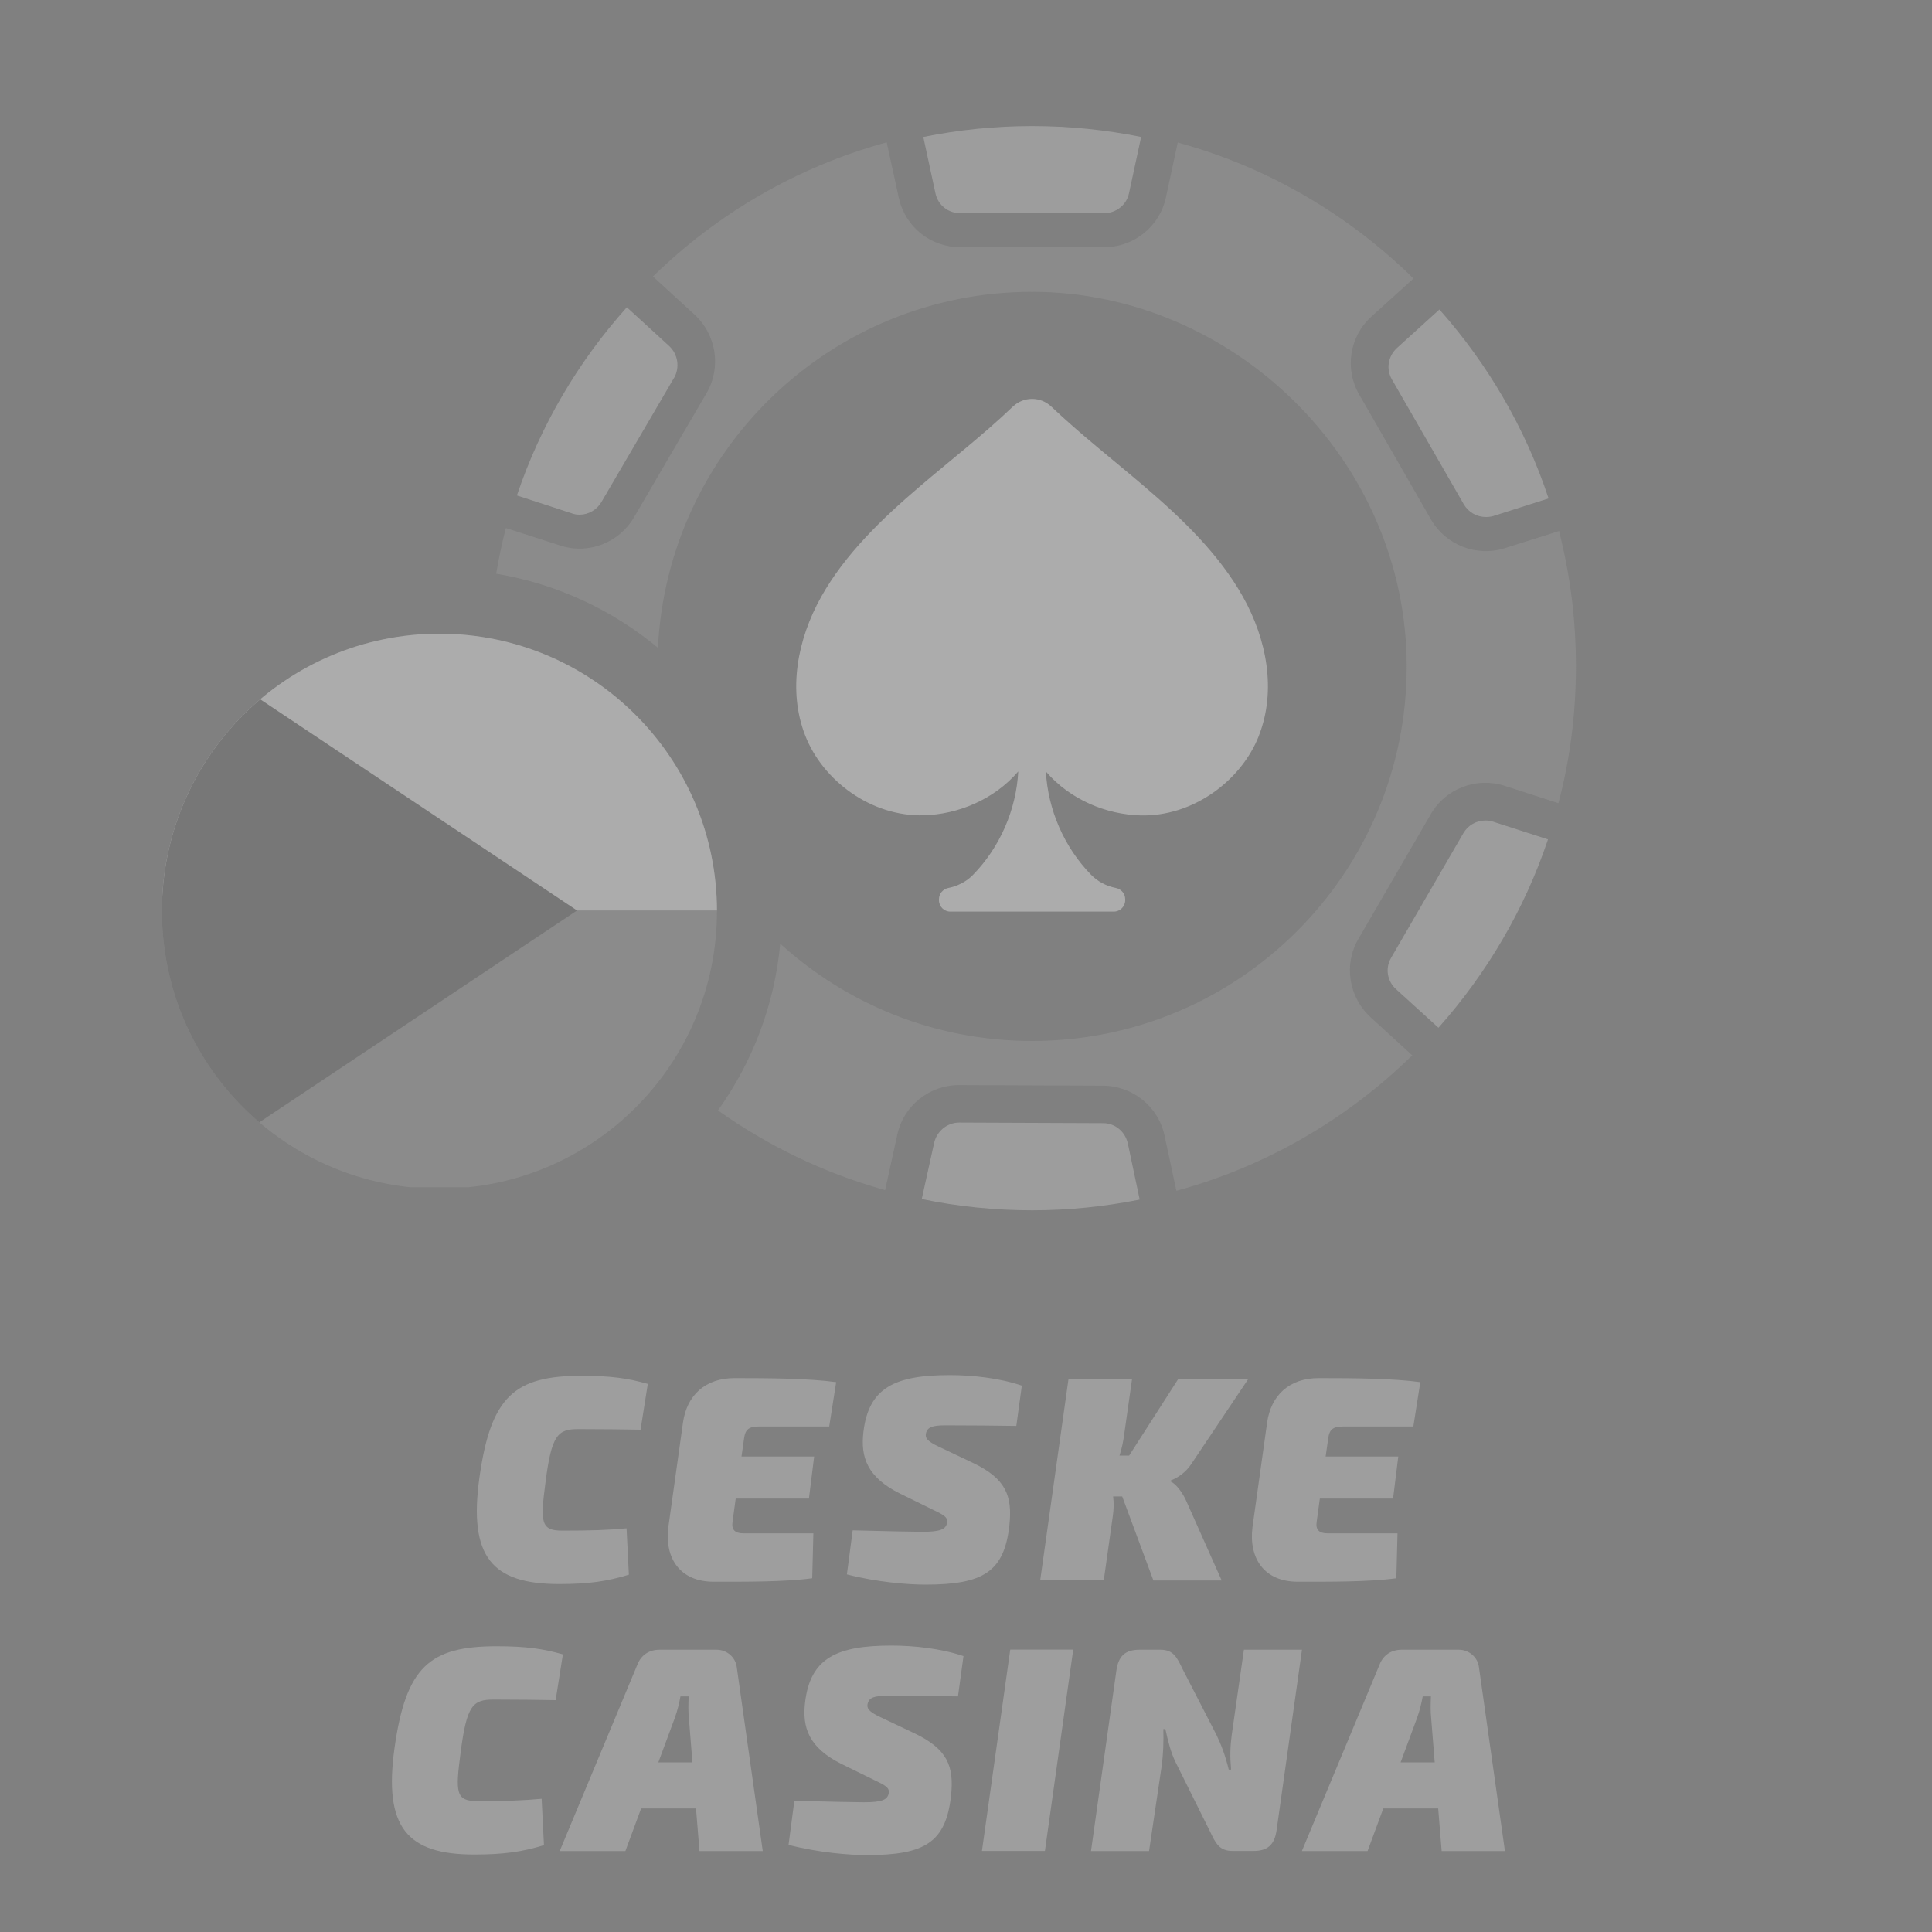
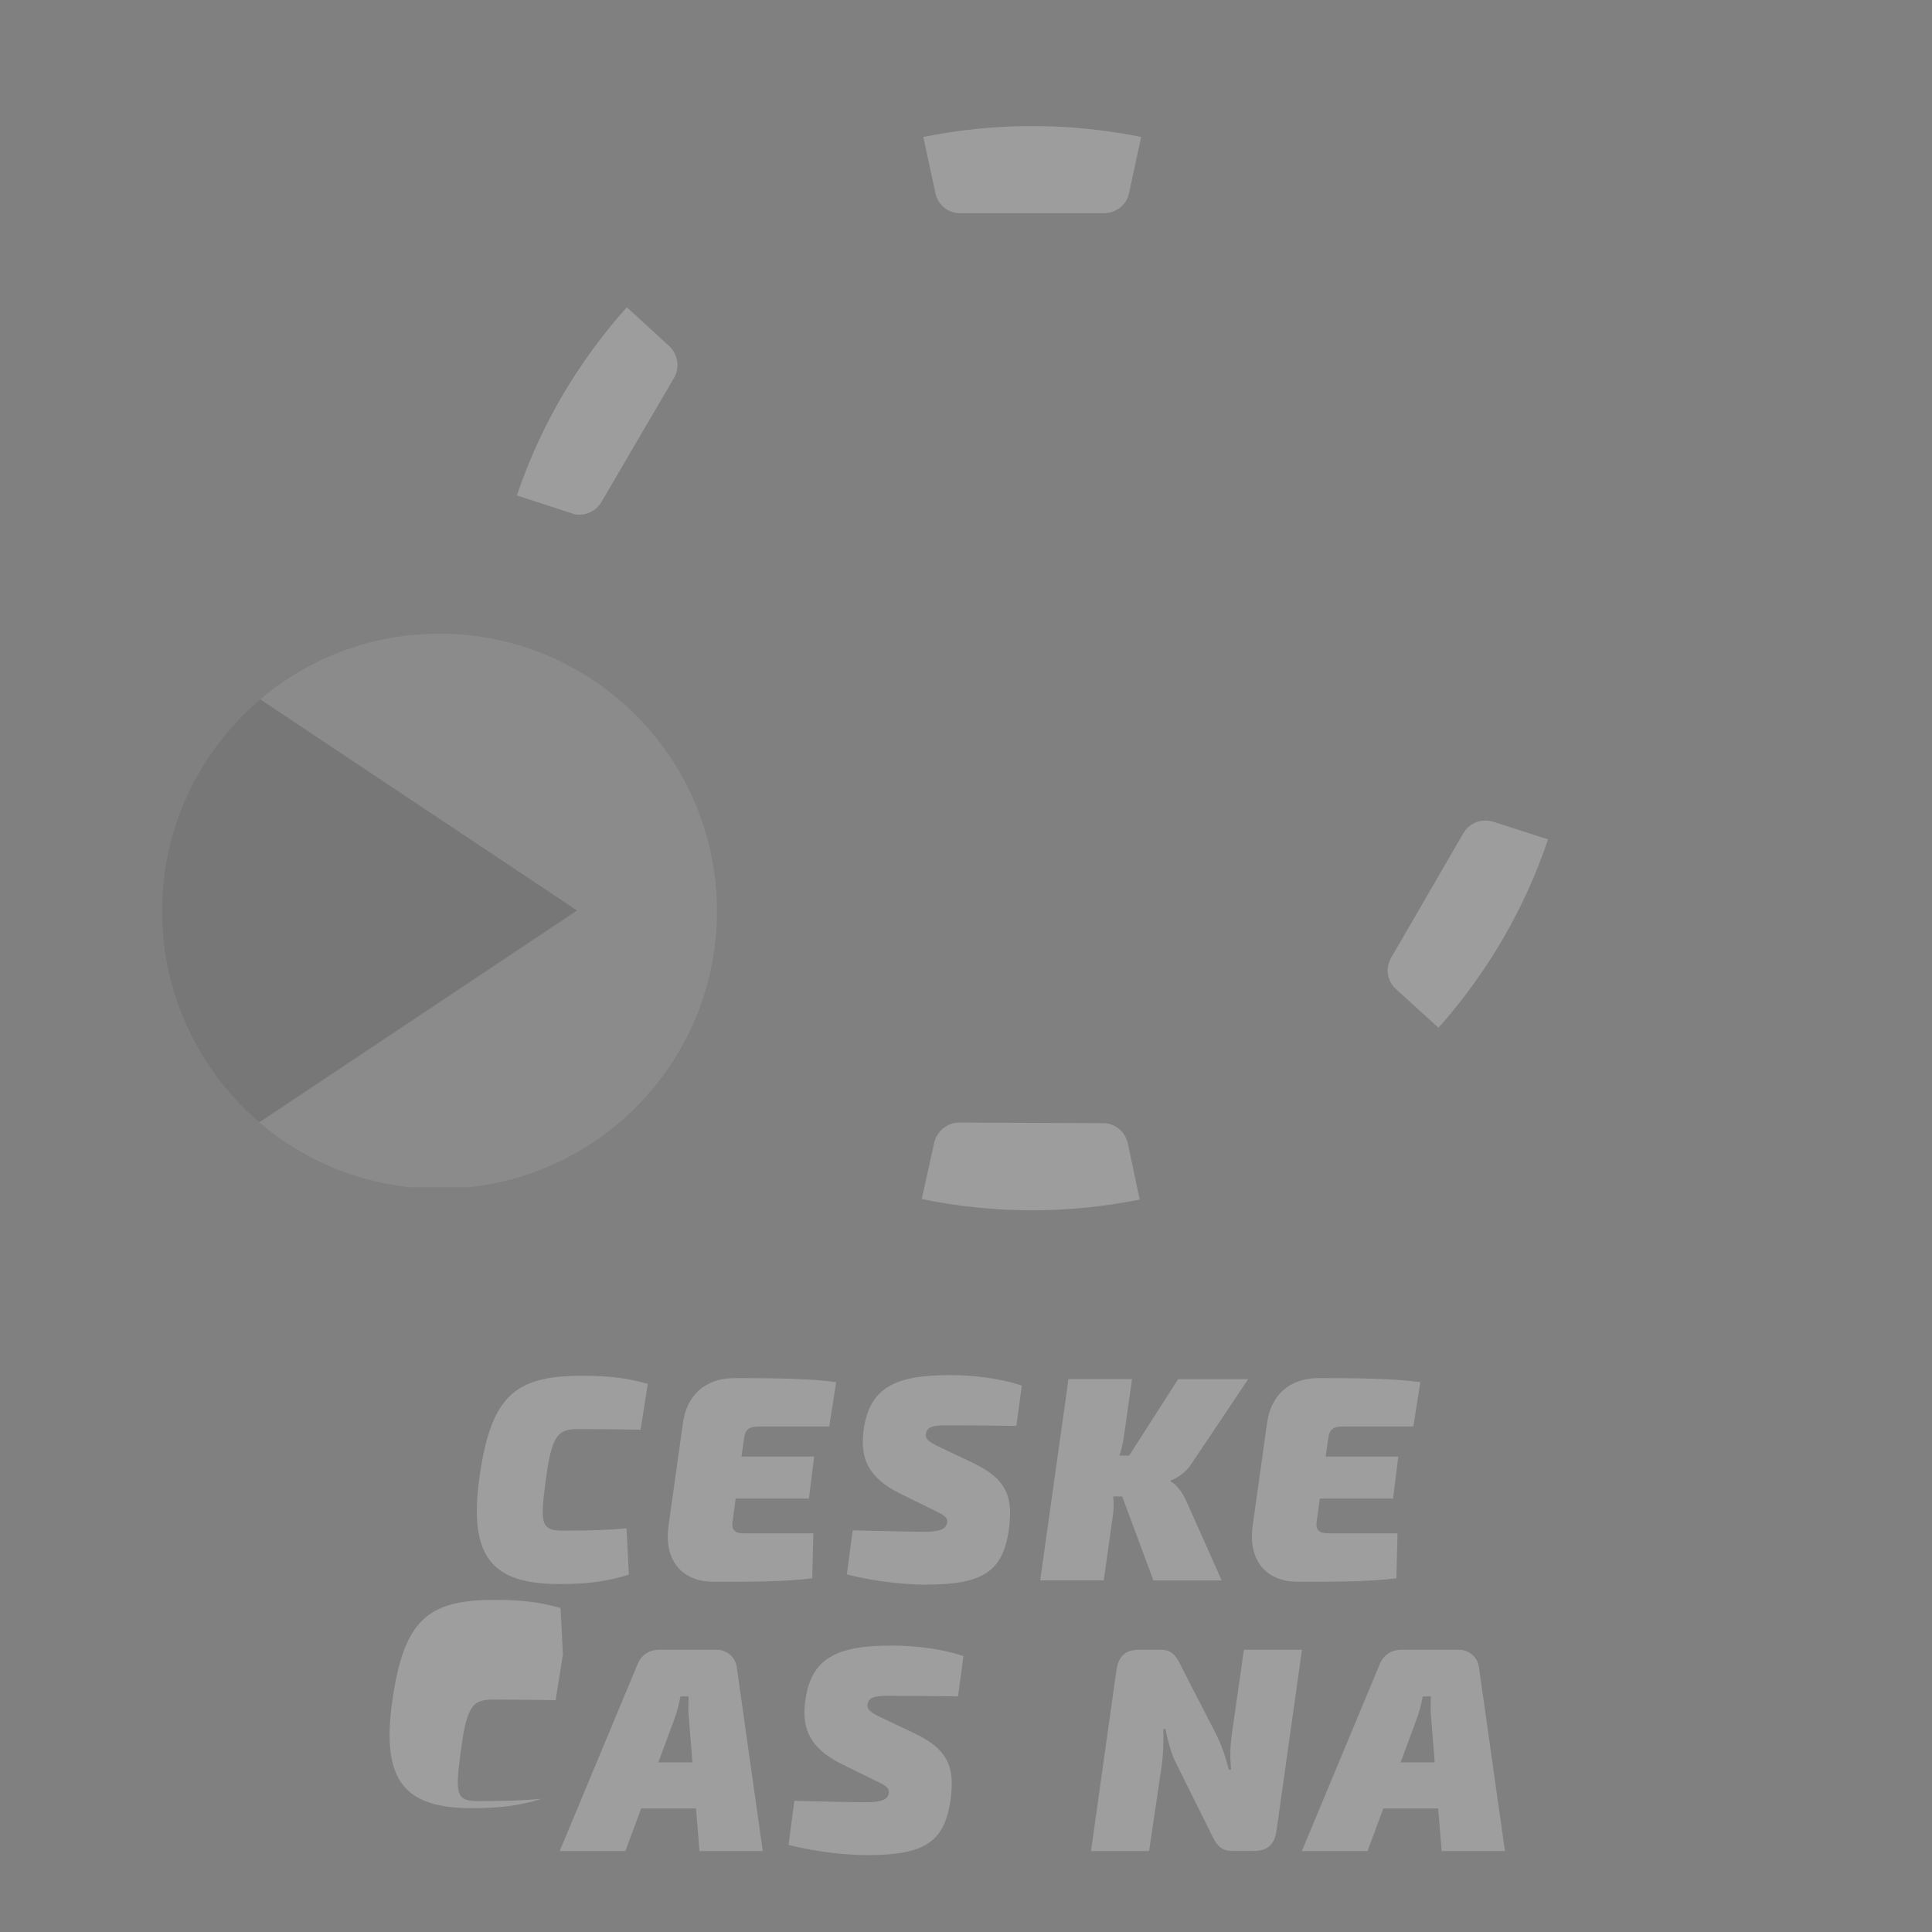
<svg xmlns="http://www.w3.org/2000/svg" id="Layer_1" data-name="Layer 1" viewBox="0 0 200 200">
  <rect x="0" y="0" width="200" height="200" fill="#808080" stroke="none" />
  <defs>
    <style> .cls-1 { fill: none; } .cls-2 { fill: #d4d4d4; } .cls-3 { fill: #a0a0a0; } .cls-4 { fill: #fff; } .cls-5 { opacity: .35; } .cls-6 { opacity: .24; } .cls-7 { clip-path: url(#clippath); } .cls-8 { fill: #222; } .cls-9 { fill: #686868; } </style>
    <clipPath id="clippath">
      <circle class="cls-1" cx="45.49" cy="94.33" r="28.73" />
    </clipPath>
  </defs>
  <g class="cls-6">
    <g>
      <path class="cls-4" d="M67.06,143.26l-.75,4.74c-2.21-.03-3.65-.06-6.43-.06-2.14,0-2.78.57-3.41,5.5-.54,4.11-.51,5.01,1.72,5.01,3.02,0,4.74-.06,6.67-.24l.24,4.8c-2.24.69-4.17.97-7.22.97-6.95,0-9.39-2.81-8.25-11.02,1.18-8.4,3.62-10.54,10.57-10.54,3.11,0,4.83.27,6.86.84Z" />
      <path class="cls-4" d="M78.57,147.67c-1.03,0-1.42.3-1.54,1.21l-.27,1.9h7.52l-.54,4.35h-7.58l-.33,2.42c-.12.79.24,1.18,1.12,1.18h7.25l-.12,4.65c-2.9.39-6.95.36-10.21.36-3.44,0-5.1-2.39-4.68-5.68l1.51-10.78c.39-2.81,2.27-4.62,5.35-4.62,3.65,0,7.7.03,10.51.42l-.72,4.59h-7.25Z" />
      <path class="cls-4" d="M105.78,143.44l-.57,4.17c-1.84-.03-4.74-.06-7.31-.06-1.39,0-1.9.18-2.05.85-.09.45.12.79,1.33,1.36l3.5,1.66c3.44,1.63,4.14,3.41,3.81,6.49-.54,4.8-2.69,6.13-8.7,6.13-1.75,0-4.95-.24-8.12-1.06l.6-4.56c3.5.09,6.4.15,7.19.15,1.84,0,2.42-.24,2.57-.88.12-.51-.15-.76-1-1.18l-3.81-1.87c-3.5-1.72-4.14-3.84-3.84-6.4.54-4.59,3.26-5.89,8.94-5.89,2.33,0,5.13.3,7.46,1.09Z" />
      <path class="cls-4" d="M121.19,153.37c.57.24,1.3,1.24,1.66,2.12l3.62,8.12h-7.07l-3.23-8.7h-.94c.09.69.06,1.42-.03,2.02l-.94,6.67h-6.58l2.93-20.84h6.58l-.82,5.77c-.09.69-.24,1.42-.48,2.15h1l5.07-7.91h7.25l-5.83,8.7c-.63,1-1.54,1.54-2.17,1.78l-.03.12Z" />
      <path class="cls-4" d="M139.04,147.67c-1.03,0-1.42.3-1.54,1.21l-.27,1.9h7.52l-.54,4.35h-7.58l-.33,2.42c-.12.79.24,1.18,1.12,1.18h7.25l-.12,4.65c-2.9.39-6.95.36-10.21.36-3.44,0-5.1-2.39-4.68-5.68l1.51-10.78c.39-2.81,2.27-4.62,5.35-4.62,3.65,0,7.7.03,10.51.42l-.72,4.59h-7.25Z" />
    </g>
    <g>
-       <path class="cls-4" d="M58.27,171.26l-.75,4.74c-2.21-.03-3.65-.06-6.43-.06-2.14,0-2.78.57-3.41,5.5-.54,4.11-.51,5.01,1.72,5.01,3.02,0,4.74-.06,6.67-.24l.24,4.8c-2.24.69-4.17.97-7.22.97-6.95,0-9.39-2.81-8.25-11.02,1.18-8.4,3.62-10.54,10.57-10.54,3.11,0,4.83.27,6.86.84Z" />
+       <path class="cls-4" d="M58.27,171.26l-.75,4.74c-2.21-.03-3.65-.06-6.43-.06-2.14,0-2.78.57-3.41,5.5-.54,4.11-.51,5.01,1.72,5.01,3.02,0,4.74-.06,6.67-.24c-2.24.69-4.17.97-7.22.97-6.95,0-9.39-2.81-8.25-11.02,1.18-8.4,3.62-10.54,10.57-10.54,3.11,0,4.83.27,6.86.84Z" />
      <path class="cls-4" d="M66.37,187.21l-1.63,4.41h-6.8l8.03-19.27c.39-1.03,1.24-1.57,2.3-1.57h5.92c1.06,0,1.96.79,2.08,1.81l2.69,19.03h-6.55l-.36-4.41h-5.68ZM71.32,177.93c-.09-.79-.06-1.57-.03-2.32h-.85c-.12.66-.3,1.45-.6,2.27l-1.69,4.56h3.53l-.36-4.5Z" />
      <path class="cls-4" d="M99.74,171.44l-.57,4.17c-1.84-.03-4.74-.06-7.31-.06-1.39,0-1.9.18-2.05.85-.09.45.12.79,1.33,1.36l3.5,1.66c3.44,1.63,4.14,3.41,3.81,6.49-.54,4.8-2.69,6.13-8.7,6.13-1.75,0-4.95-.24-8.12-1.06l.6-4.56c3.5.09,6.4.15,7.19.15,1.84,0,2.42-.24,2.57-.88.12-.51-.15-.76-1-1.18l-3.81-1.87c-3.5-1.72-4.14-3.84-3.84-6.4.54-4.59,3.26-5.89,8.94-5.89,2.33,0,5.13.3,7.46,1.09Z" />
-       <path class="cls-4" d="M101.65,191.61l2.93-20.84h6.52l-2.93,20.84h-6.52Z" />
      <path class="cls-4" d="M132.15,189.47c-.21,1.48-.91,2.14-2.39,2.14h-2.17c-1.36,0-1.75-.79-2.33-2.02l-3.56-7.16c-.48-.97-.79-2.17-1.06-3.44h-.21c.03,1.3,0,2.54-.18,3.87l-1.3,8.76h-6.01l2.63-18.7c.21-1.48.91-2.14,2.39-2.14h2.17c1.36,0,1.72.82,2.3,2.02l3.5,6.8c.48,1,.91,2.11,1.27,3.59h.24c-.12-1.36-.09-2.36.06-3.53l1.27-8.88h6.01l-2.63,18.7Z" />
      <path class="cls-4" d="M143.2,187.21l-1.63,4.41h-6.8l8.03-19.27c.39-1.03,1.24-1.57,2.3-1.57h5.92c1.06,0,1.96.79,2.08,1.81l2.69,19.03h-6.55l-.36-4.41h-5.68ZM148.16,177.93c-.09-.79-.06-1.57-.03-2.32h-.85c-.12.66-.3,1.45-.6,2.27l-1.69,4.56h3.53l-.36-4.5Z" />
    </g>
  </g>
  <g class="cls-5">
    <path class="cls-8" d="M112.71,76.15s.08-.08.02,0h-.02Z" />
    <path class="cls-2" d="M160.25,86.89c-2.44,7.28-6.35,13.89-11.34,19.5l-4.4-4c-.92-.84-1.13-2.17-.5-3.24l7.49-12.92c.47-.8,1.33-1.29,2.27-1.29.26,0,.54.04.79.12l5.68,1.83Z" />
    <path class="cls-2" d="M117.98,124.18c-3.61.72-7.32,1.11-11.14,1.11s-7.73-.39-11.42-1.17l1.29-5.84c.28-1.18,1.34-2.07,2.58-2.07l14.9.06c1.23,0,2.28.86,2.56,2.09l1.23,5.82Z" />
-     <path class="cls-4" d="M130.33,76.14c-1.81,4.66-6.83,8.43-12.3,8.27-3.48-.1-7.22-1.59-9.76-4.54.21,3.96,1.9,7.84,4.67,10.68.7.71,1.59,1.18,2.56,1.37.57.11.98.59.98,1.17v.1c0,.65-.53,1.18-1.18,1.18h-16.92c-.65,0-1.18-.53-1.18-1.18v-.1c0-.58.42-1.06.98-1.17.32-.06.64-.16.94-.28.6-.25,1.16-.61,1.62-1.09,2.77-2.84,4.46-6.73,4.67-10.69-2.54,2.95-6.28,4.44-9.76,4.54-5.47.16-10.49-3.6-12.3-8.27-1.81-4.66-.81-9.94,1.66-14.35,2.47-4.41,6.28-8.08,10.26-11.47,3.2-2.73,6.56-5.33,9.58-8.22,1.12-1.06,2.86-1.06,3.98,0,3.03,2.88,6.38,5.49,9.58,8.22,3.98,3.39,7.79,7.06,10.26,11.47,2.47,4.41,3.47,9.68,1.66,14.35Z" />
-     <path class="cls-3" d="M161.44,55.13c-.01-.05-.03-.11-.04-.16l-5.6,1.77c-2.93.94-6.13-.32-7.65-2.94l-7.44-12.95c-1.54-2.65-1.02-6.01,1.26-8.08l4.36-3.94s-.09-.08-.13-.12c-6.65-6.49-14.89-11.37-24.12-13.91-.05-.02-.11-.04-.16-.05l-1.23,5.71c-.66,3.01-3.31,5.13-6.4,5.13h-14.89c-3.09,0-5.71-2.13-6.36-5.13l-1.25-5.73c-.06.02-.11.03-.17.05-9.13,2.53-17.3,7.3-23.91,13.73-.04.03-.08.07-.12.11l4.32,3.96c2.26,2.09,2.77,5.47,1.24,8.1l-7.53,12.89c-1.55,2.63-4.73,3.86-7.63,2.9l-5.62-1.81c-.01.05-.03.1-.04.15-.39,1.5-.7,3.03-.97,4.58,6.3,1.05,12.04,3.76,16.75,7.67,1.01-20.52,17.97-36.85,38.73-36.85s38.78,17.36,38.78,38.78-17.37,38.77-38.78,38.77c-10.04,0-19.18-3.81-26.07-10.07-.6,6.4-2.9,12.3-6.45,17.26,5.14,3.64,10.91,6.46,17.14,8.2.06.02.11.03.17.05l1.26-5.74c.64-3,3.32-5.13,6.39-5.13l14.9.06c3.07.02,5.72,2.15,6.37,5.15l1.23,5.73c.05-.01.1-.03.15-.04,9.23-2.54,17.51-7.4,24.16-13.88.04-.03.07-.06.11-.1l-4.33-3.96c-2.26-2.09-2.79-5.45-1.25-8.09l7.5-12.92c1.52-2.65,4.71-3.86,7.61-2.94l5.6,1.81c.01-.06.03-.11.04-.17,1.17-4.45,1.77-9.16,1.77-14s-.59-9.41-1.71-13.84Z" />
    <g class="cls-7">
      <g>
        <rect class="cls-3" x="16.76" y="65.61" width="85.93" height="57.29" />
-         <rect class="cls-4" x="16.76" y="65.61" width="85.93" height="28.64" />
        <path class="cls-9" d="M59.73,94.25l-42.97-28.64v57.29l42.97-28.64Z" />
      </g>
    </g>
    <path class="cls-2" d="M69.78,39.11l-7.52,12.86c-.47.8-1.34,1.31-2.26,1.31-.28,0-.55-.04-.81-.14l-5.68-1.85c2.44-7.27,6.37-13.89,11.38-19.48l4.39,4.02c.9.84,1.11,2.2.51,3.28Z" />
    <path class="cls-2" d="M118.13,14.18l-1.26,5.84c-.25,1.19-1.33,2.05-2.58,2.05h-14.89c-1.25,0-2.3-.84-2.56-2.05l-1.26-5.84c3.63-.74,7.42-1.13,11.26-1.13s7.65.39,11.3,1.13Z" />
-     <path class="cls-2" d="M160.3,51.6l-5.69,1.81c-.25.08-.53.11-.78.11-.96,0-1.83-.5-2.3-1.32l-7.44-12.92c-.62-1.07-.41-2.4.53-3.26l4.39-3.98c5,5.64,8.88,12.25,11.3,19.56Z" />
  </g>
</svg>